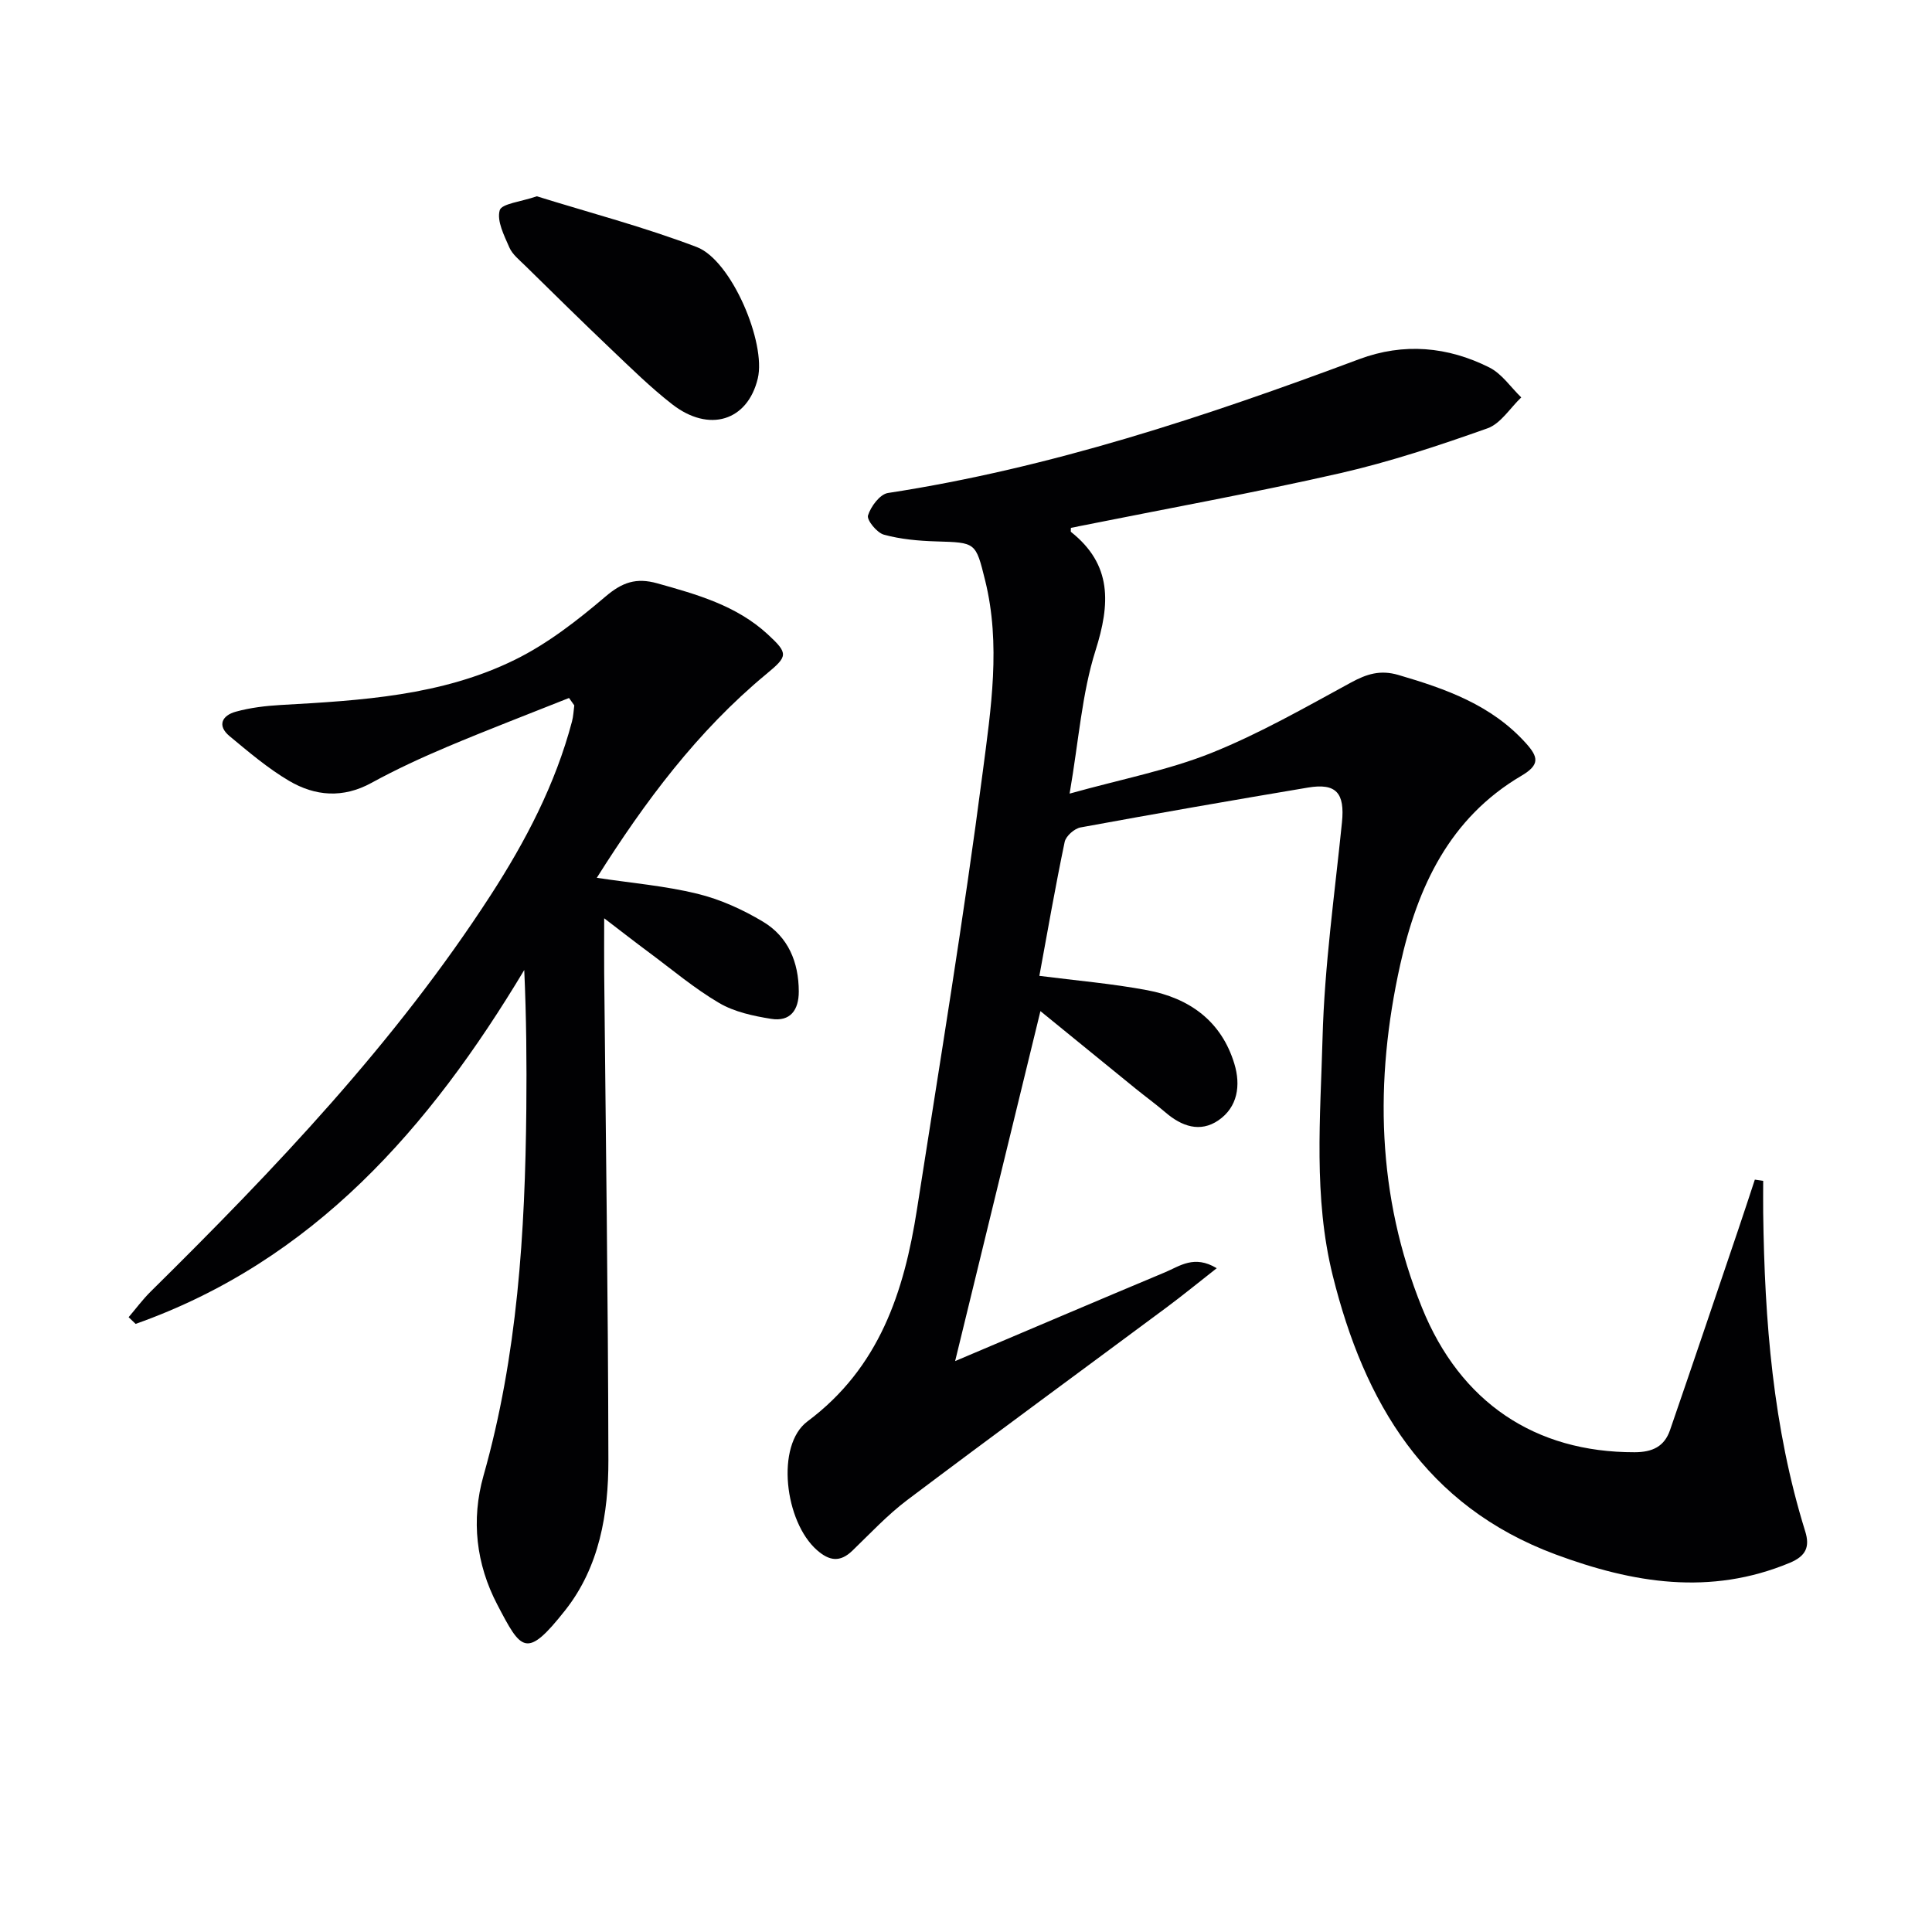
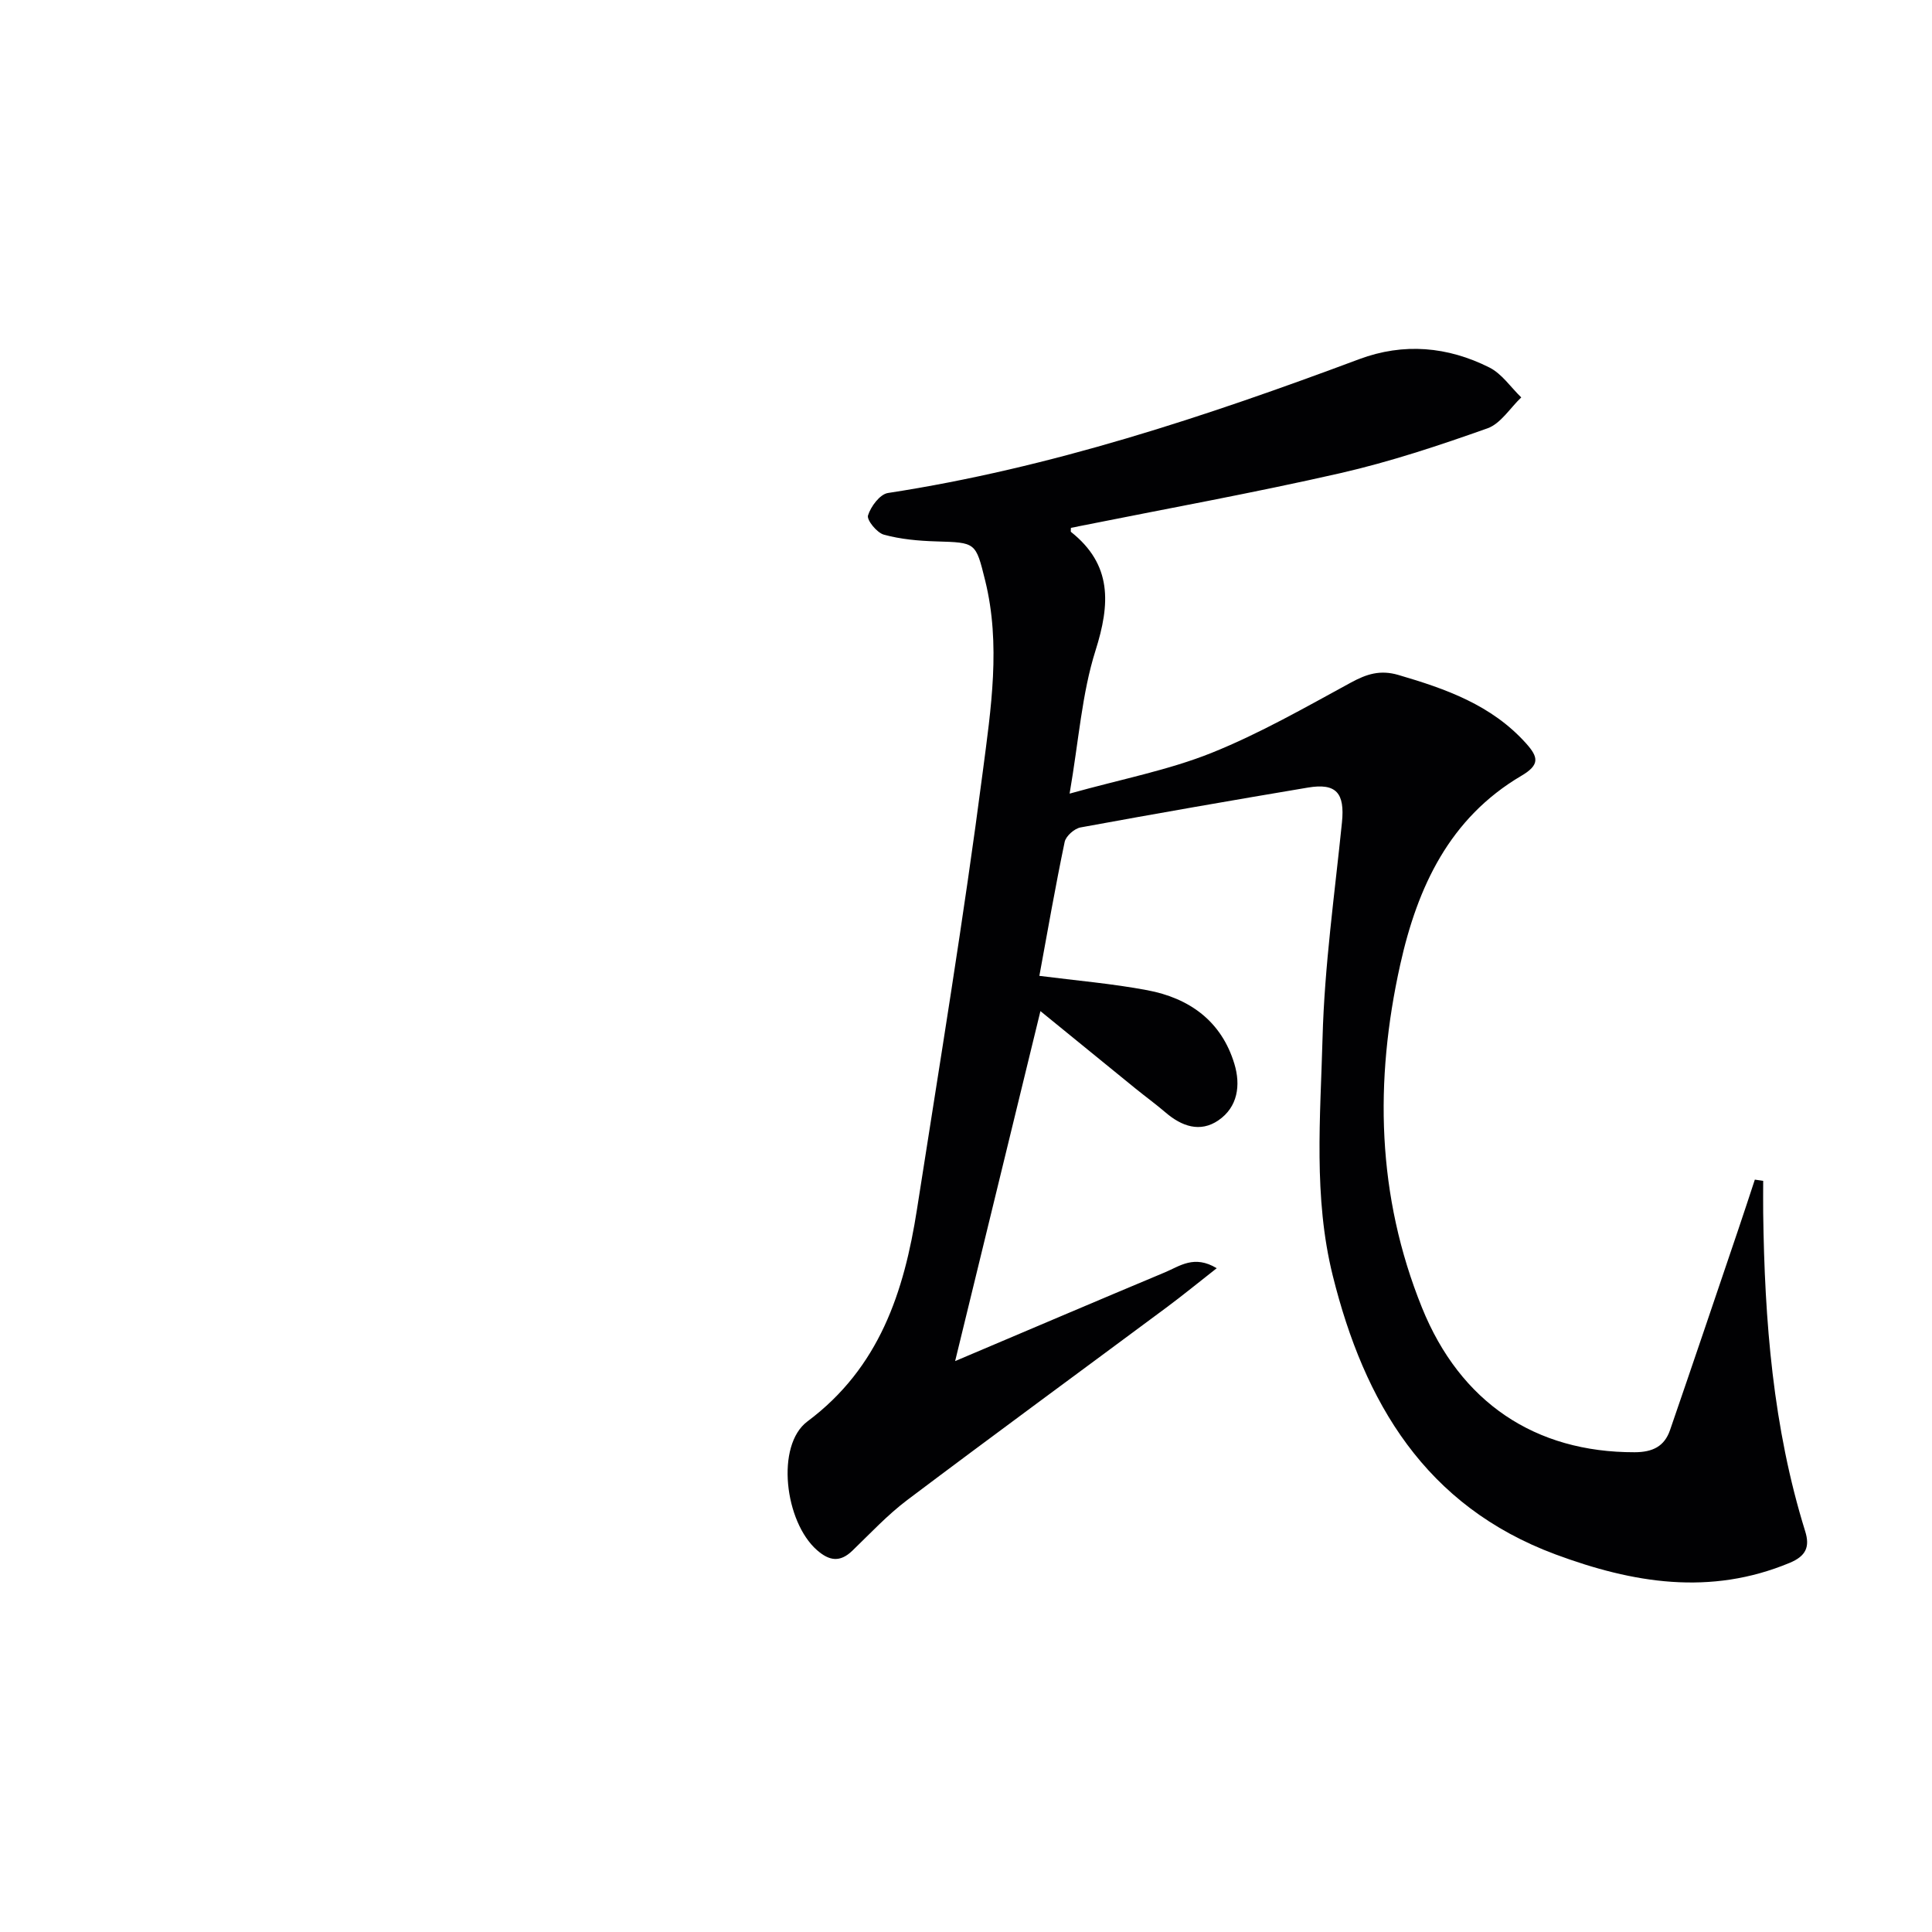
<svg xmlns="http://www.w3.org/2000/svg" enable-background="new 0 0 400 400" viewBox="0 0 400 400">
  <g fill="#010103">
-     <path d="m221.72 109.29c0 .52-.07.77.01.83 8.57 6.8 8.14 14.91 5.08 24.58-2.81 8.88-3.44 18.45-5.36 29.61 10.85-3.03 20.47-4.86 29.38-8.43 9.97-4 19.39-9.41 28.86-14.56 3.26-1.77 6.05-2.68 9.82-1.58 9.84 2.88 19.3 6.21 26.43 14.15 2.56 2.85 2.92 4.45-.96 6.73-14.86 8.75-21.5 22.99-25.08 39.1-5.36 24.1-4.85 47.85 4.5 71 7.94 19.66 23.45 29.99 44.03 29.95 3.73-.01 6.16-1.2 7.33-4.58 4.75-13.79 9.42-27.62 14.1-41.43 1.18-3.47 2.31-6.95 3.46-10.43.58.08 1.16.17 1.73.25 0 2.22-.03 4.44 0 6.65.29 22.32 2.02 44.45 8.7 65.92.99 3.19.18 5.11-3.21 6.52-16.48 6.86-32.46 4.2-48.47-1.74-26.98-10.03-39.61-31.45-46.14-57.73-4.03-16.23-2.55-32.83-2.11-49.23.4-14.9 2.51-29.76 4.02-44.62.61-6.05-1.17-8.18-7.05-7.19-15.71 2.64-31.4 5.37-47.07 8.25-1.27.23-3.03 1.78-3.29 2.99-1.93 9.24-3.55 18.54-5.24 27.74 7.63.98 15.05 1.6 22.33 2.97 8.74 1.64 15.38 6.4 18.05 15.27 1.32 4.37.72 8.92-3.32 11.68-3.78 2.58-7.59 1.24-10.93-1.63-2.02-1.73-4.18-3.3-6.25-4.98-6.31-5.13-12.62-10.27-19.66-16.01-5.94 24.37-11.66 47.85-17.66 72.46 15.11-6.4 29.27-12.45 43.47-18.39 3.03-1.27 6.03-3.66 10.69-.84-3.79 2.97-7.05 5.64-10.43 8.15-17.88 13.28-35.85 26.44-53.64 39.84-4.1 3.09-7.66 6.92-11.37 10.5-2.56 2.46-4.77 2.12-7.32-.12-6.69-5.86-8.6-21.7-1.98-26.65 14.9-11.12 20.01-26.81 22.68-43.91 4.7-30.17 9.69-60.31 13.62-90.58 1.7-13.06 3.77-26.39.49-39.64-1.96-7.93-1.92-7.82-10.16-8.07-3.62-.11-7.32-.44-10.79-1.39-1.45-.39-3.59-3.03-3.3-3.98.57-1.85 2.47-4.4 4.13-4.65 33.69-5.17 65.79-15.84 97.57-27.71 9.22-3.44 18.33-2.61 26.96 1.73 2.58 1.3 4.41 4.08 6.59 6.19-2.32 2.2-4.26 5.44-7.02 6.41-10 3.55-20.14 6.92-30.47 9.28-17.95 4.09-36.08 7.37-54.13 10.99-.55.13-1.12.24-1.62.33z" />
-     <path d="m117.81 144.51c-8.39 3.35-16.83 6.57-25.15 10.08-5.35 2.26-10.65 4.7-15.74 7.49-5.9 3.24-11.67 2.77-17.08-.42-4.39-2.59-8.35-5.97-12.3-9.24-2.66-2.21-1.54-4.3 1.27-5.07 3-.83 6.18-1.21 9.3-1.39 16.62-.93 33.33-1.89 48.53-9.38 6.76-3.33 12.94-8.15 18.72-13.07 3.46-2.95 6.35-3.96 10.71-2.74 8.22 2.3 16.38 4.58 22.85 10.53 4.4 4.05 4.18 4.57-.28 8.27-14.24 11.8-25.13 26.4-35.08 42.17 7.24 1.09 14.15 1.67 20.82 3.3 4.74 1.16 9.4 3.27 13.6 5.79 5.2 3.12 7.38 8.35 7.4 14.43.01 3.87-1.77 6.32-5.73 5.68-3.69-.59-7.61-1.43-10.77-3.29-5.13-3.01-9.74-6.92-14.54-10.48-2.77-2.05-5.49-4.18-9.25-7.05 0 4.53-.03 7.91 0 11.28.32 33.63.81 67.26.87 100.9.02 11.08-1.86 22.13-8.95 31.1-8.06 10.2-9.08 8.33-14.06-1.2-4.37-8.36-5.44-17.5-2.85-26.66 7.05-24.88 8.62-50.36 8.87-76.01.09-9.46.01-18.93-.43-28.7-19.59 32.67-43.6 60.21-80.46 73.27-.48-.46-.97-.93-1.45-1.39 1.5-1.76 2.89-3.64 4.53-5.27 25.75-25.42 50.66-51.56 70.42-82.09 7.25-11.2 13.4-22.96 16.84-35.96.29-1.08.33-2.23.48-3.35-.35-.5-.72-1.01-1.09-1.53z" />
-     <path d="m111.15 40.64c10.82 3.37 22.19 6.35 33.11 10.51 7.19 2.74 14.39 19.82 12.63 27.21-2.1 8.78-10.07 11.31-17.75 5.32-4.44-3.46-8.49-7.45-12.58-11.34-6.02-5.72-11.94-11.56-17.87-17.38-1.18-1.16-2.61-2.29-3.24-3.74-1.07-2.47-2.62-5.46-1.99-7.68.39-1.38 4.39-1.76 7.69-2.9z" />
+     <path d="m221.72 109.29c0 .52-.07.77.01.83 8.57 6.8 8.14 14.91 5.08 24.58-2.81 8.88-3.44 18.45-5.36 29.61 10.85-3.03 20.47-4.86 29.38-8.43 9.97-4 19.39-9.41 28.86-14.56 3.26-1.77 6.05-2.68 9.82-1.58 9.84 2.88 19.3 6.21 26.43 14.15 2.56 2.85 2.92 4.45-.96 6.73-14.86 8.75-21.5 22.99-25.08 39.1-5.36 24.1-4.85 47.85 4.5 71 7.94 19.66 23.45 29.99 44.03 29.95 3.73-.01 6.16-1.2 7.33-4.58 4.75-13.79 9.42-27.62 14.1-41.43 1.18-3.47 2.31-6.95 3.46-10.43.58.08 1.16.17 1.73.25 0 2.22-.03 4.44 0 6.65.29 22.32 2.02 44.45 8.7 65.92.99 3.19.18 5.11-3.21 6.52-16.48 6.86-32.46 4.2-48.47-1.74-26.98-10.03-39.61-31.45-46.14-57.73-4.03-16.23-2.55-32.83-2.11-49.23.4-14.9 2.51-29.76 4.02-44.62.61-6.05-1.17-8.18-7.05-7.19-15.71 2.64-31.4 5.37-47.07 8.25-1.27.23-3.03 1.78-3.29 2.99-1.93 9.24-3.55 18.54-5.24 27.74 7.63.98 15.05 1.6 22.33 2.97 8.74 1.64 15.38 6.4 18.05 15.27 1.32 4.37.72 8.92-3.32 11.68-3.78 2.58-7.59 1.24-10.93-1.63-2.02-1.73-4.18-3.3-6.25-4.98-6.31-5.13-12.62-10.27-19.66-16.01-5.94 24.37-11.66 47.85-17.66 72.46 15.11-6.4 29.27-12.45 43.47-18.39 3.03-1.27 6.03-3.66 10.69-.84-3.79 2.97-7.05 5.64-10.43 8.15-17.88 13.28-35.85 26.44-53.64 39.84-4.1 3.09-7.66 6.92-11.37 10.5-2.56 2.46-4.77 2.12-7.32-.12-6.69-5.86-8.6-21.7-1.98-26.65 14.9-11.12 20.01-26.81 22.68-43.91 4.7-30.17 9.69-60.31 13.62-90.58 1.7-13.06 3.77-26.39.49-39.64-1.96-7.93-1.92-7.82-10.16-8.07-3.62-.11-7.32-.44-10.79-1.39-1.45-.39-3.59-3.03-3.3-3.98.57-1.85 2.47-4.4 4.13-4.65 33.69-5.17 65.79-15.84 97.57-27.71 9.22-3.44 18.33-2.61 26.96 1.73 2.58 1.3 4.41 4.08 6.59 6.19-2.32 2.2-4.26 5.44-7.02 6.41-10 3.55-20.14 6.92-30.47 9.28-17.95 4.09-36.08 7.37-54.13 10.99-.55.13-1.12.24-1.62.33" />
  </g>
</svg>